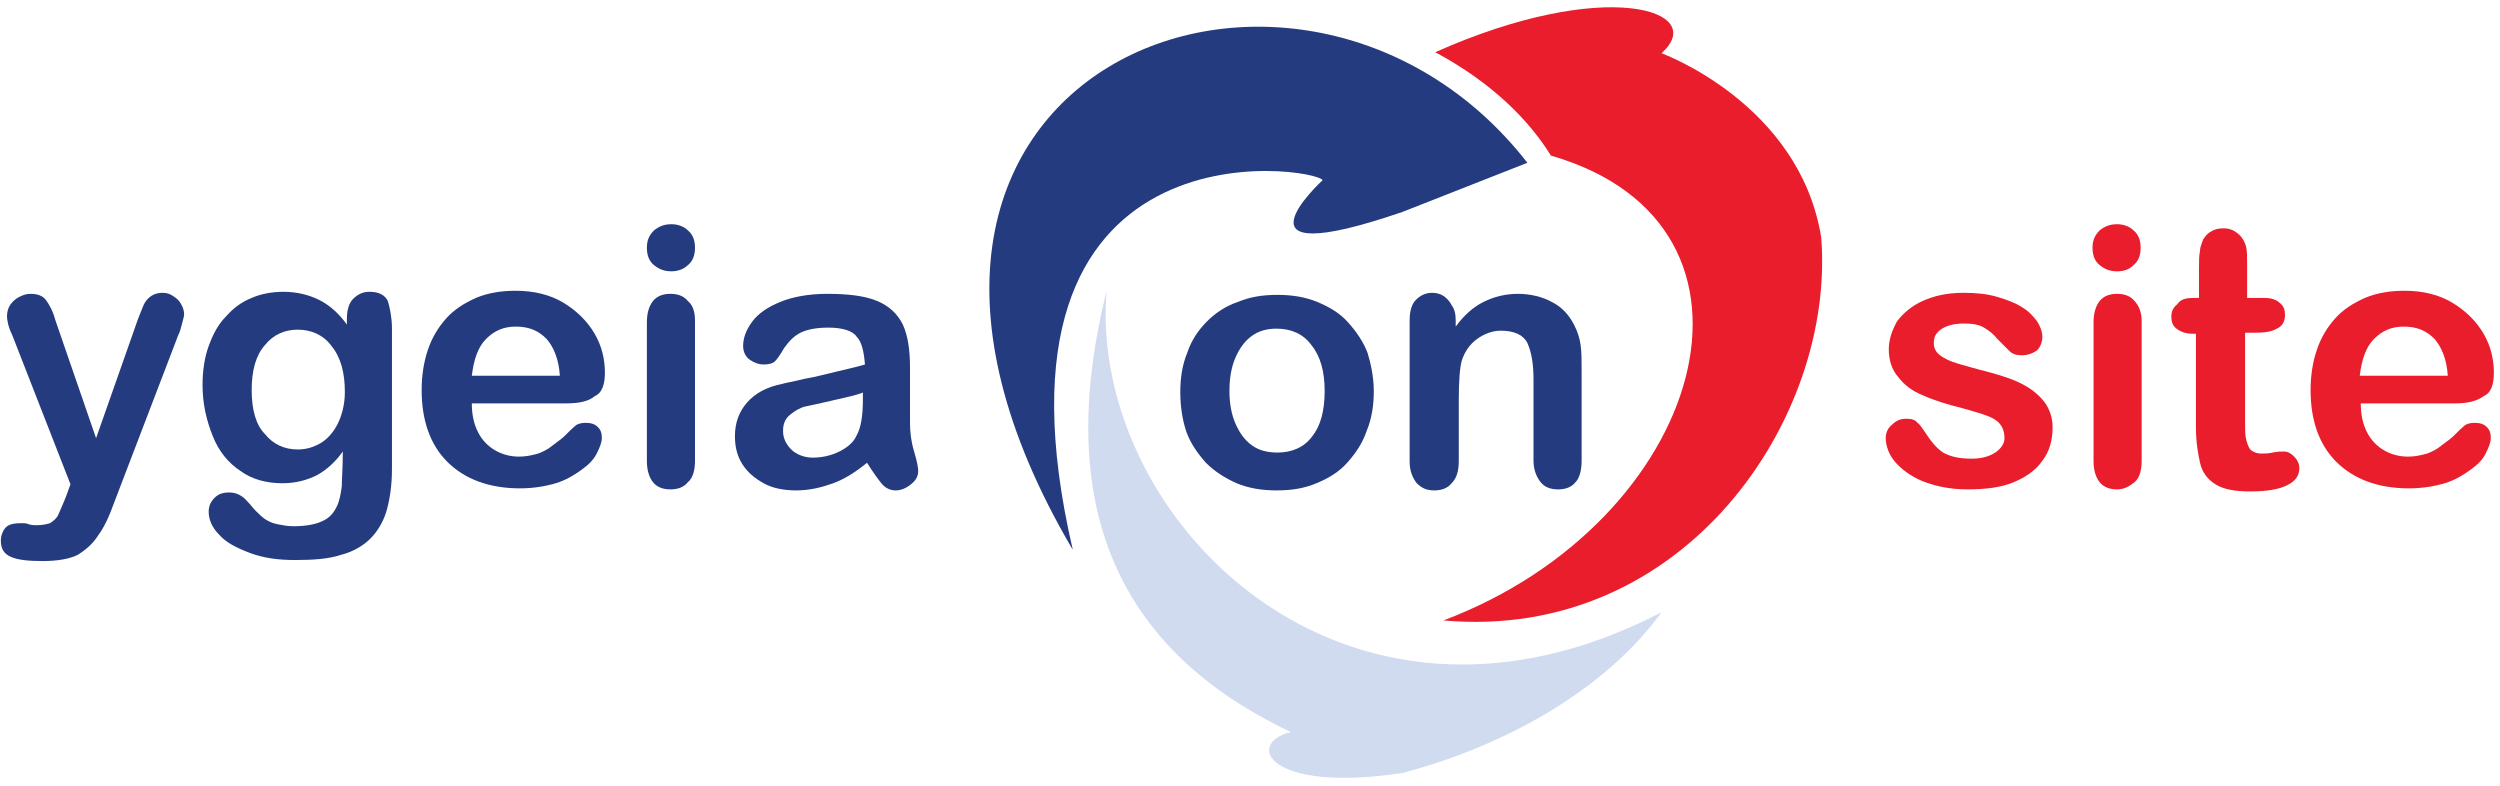
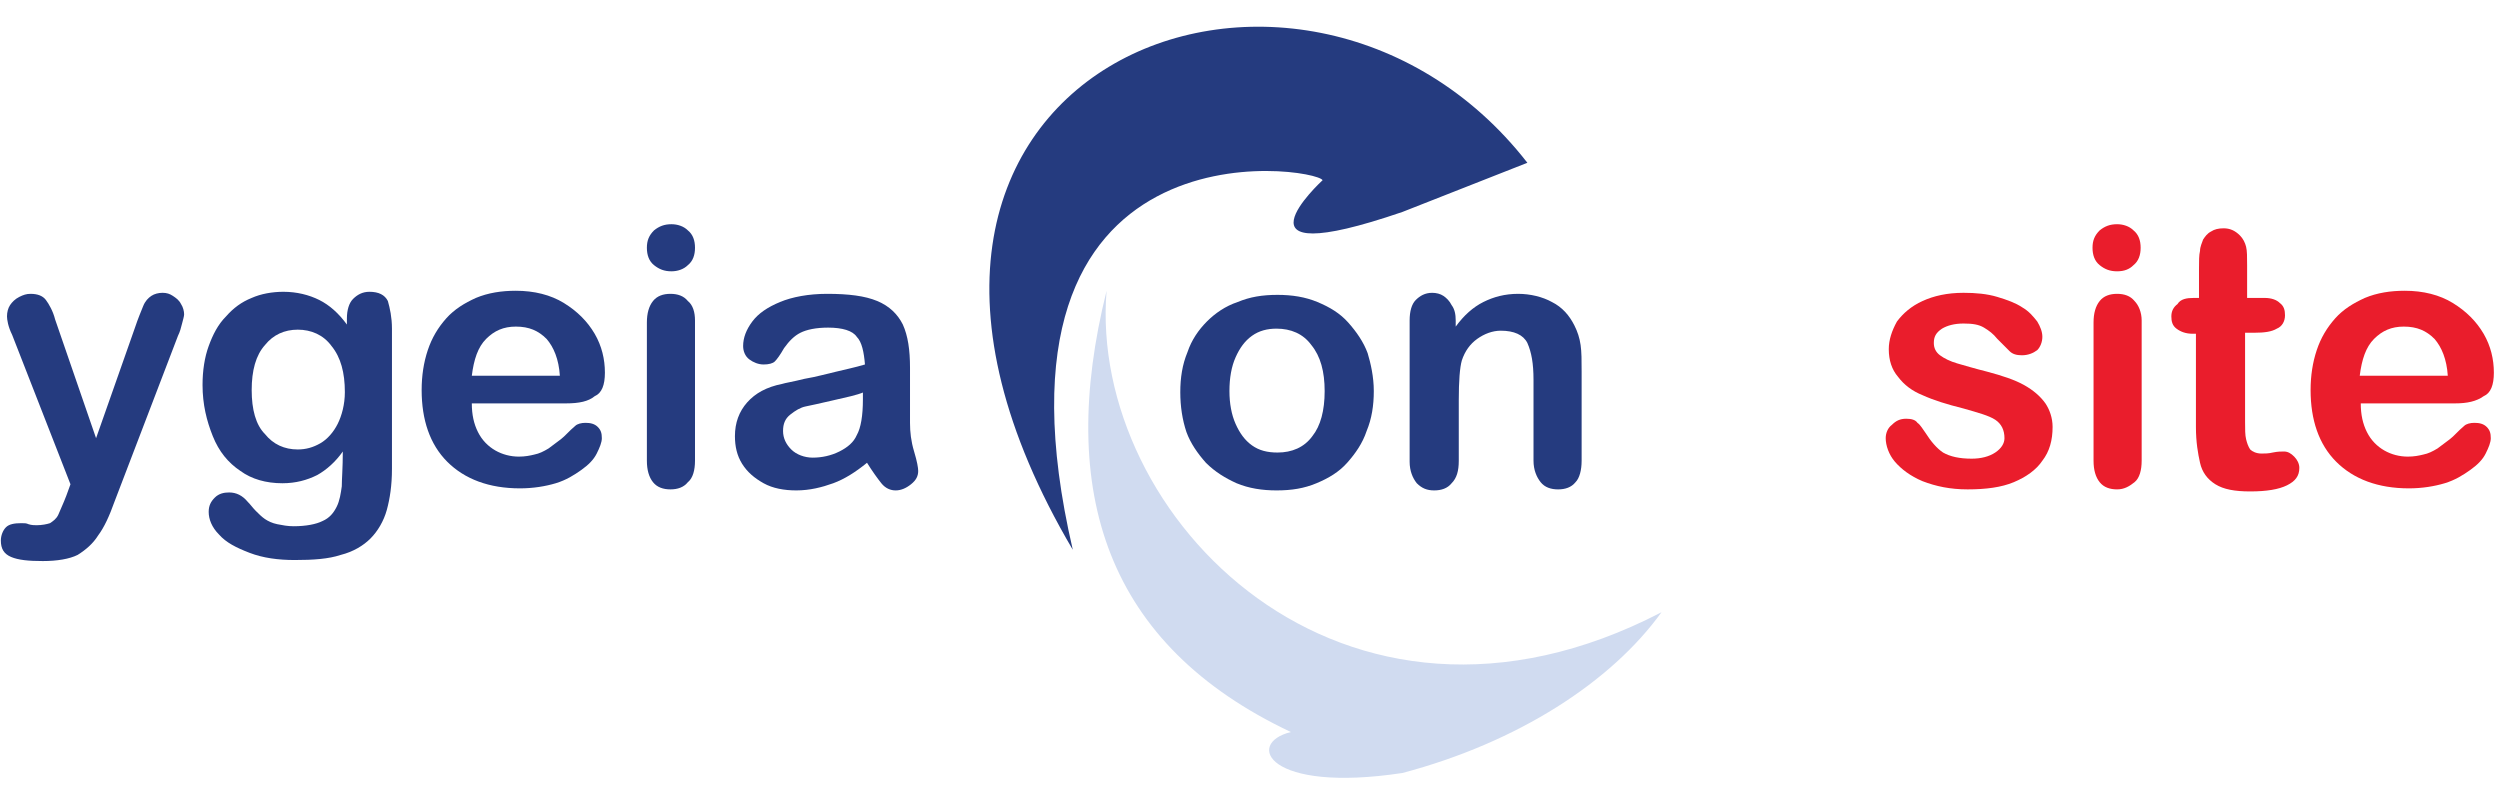
<svg xmlns="http://www.w3.org/2000/svg" width="299px" height="94px" viewBox="0 0 299 94" version="1.1">
  <title>logo</title>
  <desc>Created with Sketch.</desc>
  <defs />
  <g id="Page-1" stroke="none" stroke-width="1" fill="none" fill-rule="evenodd">
    <g id="logo" transform="translate(-1, 0)" fill-rule="nonzero">
      <g id="Group" transform="translate(118.776, 0)">
        <path d="M49.959,25.347 L64.898,19.469 C37.837,-15.306 -23.388,8.204 10.531,65.755 C-1.592,13.592 39.551,19.959 40.408,21.551 C40.286,21.673 28.163,32.816 49.959,25.347 Z" id="Shape" fill="#253B7F" />
-         <path d="M53.878,6.245 C60.735,9.918 65.143,14.449 67.714,18.612 C96.612,26.939 86.082,62.449 54.857,74.204 C83.633,76.776 101.755,50.082 100.041,28.408 C97.469,12.367 80.939,6.367 80.939,6.367 C86.694,1.224 74.204,-2.816 53.878,6.245 Z" id="Shape" fill="#EA1D2C" />
        <path d="M14.571,34.776 C12.367,61.714 42.735,93.061 80.939,73.224 C74.939,81.551 63.796,88.776 49.959,92.449 C33.796,94.898 31.102,88.898 36.612,87.551 C14.571,77.143 8.571,58.898 14.571,34.776 Z" id="Shape" fill="#D0DBF0" />
      </g>
      <g id="Group" transform="translate(142.041, 34.286)" fill="#253B7F">
        <path d="M23.265,12.49 C23.265,14.204 23.02,15.796 22.408,17.265 C21.918,18.735 21.061,19.959 20.082,21.061 C19.102,22.163 17.878,22.898 16.408,23.51 C14.939,24.122 13.469,24.367 11.633,24.367 C9.918,24.367 8.327,24.122 6.857,23.51 C5.51,22.898 4.286,22.163 3.184,21.061 C2.204,19.959 1.347,18.735 0.857,17.388 C0.367,15.918 0.122,14.327 0.122,12.612 C0.122,10.898 0.367,9.306 0.98,7.837 C1.469,6.367 2.327,5.143 3.306,4.163 C4.286,3.184 5.51,2.327 6.98,1.837 C8.449,1.224 9.918,0.98 11.755,0.98 C13.469,0.98 15.061,1.224 16.531,1.837 C18,2.449 19.224,3.184 20.204,4.286 C21.184,5.388 22.041,6.612 22.531,7.959 C22.898,9.184 23.265,10.776 23.265,12.49 Z M17.388,12.49 C17.388,10.163 16.898,8.327 15.796,6.98 C14.816,5.633 13.347,5.02 11.633,5.02 C10.531,5.02 9.551,5.265 8.694,5.878 C7.837,6.49 7.224,7.347 6.735,8.449 C6.245,9.551 6,10.898 6,12.49 C6,13.959 6.245,15.306 6.735,16.408 C7.224,17.51 7.837,18.367 8.694,18.98 C9.551,19.592 10.531,19.837 11.755,19.837 C13.469,19.837 14.939,19.224 15.918,17.878 C16.898,16.653 17.388,14.816 17.388,12.49 Z" id="Shape" />
        <path d="M33.061,4.041 L33.061,4.776 C34.041,3.429 35.143,2.449 36.367,1.837 C37.592,1.224 38.939,0.857 40.531,0.857 C42,0.857 43.469,1.224 44.571,1.837 C45.796,2.449 46.653,3.429 47.265,4.653 C47.633,5.388 47.878,6.122 48,6.98 C48.122,7.837 48.122,8.816 48.122,10.163 L48.122,20.816 C48.122,21.918 47.878,22.898 47.388,23.388 C46.898,24 46.163,24.245 45.306,24.245 C44.449,24.245 43.714,24 43.224,23.388 C42.735,22.776 42.367,21.918 42.367,20.816 L42.367,11.143 C42.367,9.184 42.122,7.837 41.633,6.735 C41.143,5.755 40.041,5.265 38.449,5.265 C37.469,5.265 36.49,5.633 35.633,6.245 C34.776,6.857 34.163,7.714 33.796,8.816 C33.551,9.673 33.429,11.265 33.429,13.592 L33.429,20.816 C33.429,22.041 33.184,22.898 32.571,23.51 C32.082,24.122 31.347,24.367 30.49,24.367 C29.633,24.367 29.02,24.122 28.408,23.51 C27.918,22.898 27.551,22.041 27.551,20.939 L27.551,4.041 C27.551,2.939 27.796,2.082 28.286,1.592 C28.776,1.102 29.388,0.735 30.245,0.735 C30.735,0.735 31.224,0.857 31.592,1.102 C31.959,1.347 32.327,1.714 32.571,2.204 C32.939,2.694 33.061,3.306 33.061,4.041 Z" id="Shape" />
      </g>
      <g id="Group" transform="translate(0, 25.714)" fill="#253B7F">
        <path d="M8.939,33.551 L9.429,32.204 L2.449,14.327 C1.959,13.347 1.837,12.49 1.837,12.122 C1.837,11.633 1.959,11.143 2.204,10.776 C2.449,10.408 2.816,10.041 3.306,9.796 C3.796,9.551 4.163,9.429 4.653,9.429 C5.51,9.429 6.122,9.673 6.49,10.163 C6.857,10.653 7.347,11.51 7.592,12.49 L12.49,26.694 L17.143,13.469 C17.51,12.367 17.878,11.51 18.122,10.898 C18.367,10.286 18.735,9.918 19.102,9.673 C19.469,9.429 19.959,9.306 20.449,9.306 C20.939,9.306 21.306,9.429 21.673,9.673 C22.041,9.918 22.408,10.163 22.653,10.653 C22.898,11.02 23.02,11.51 23.02,11.878 C23.02,12.122 22.898,12.49 22.776,12.98 C22.653,13.469 22.531,13.959 22.286,14.449 L14.694,34.286 C14.082,36 13.469,37.347 12.735,38.327 C12.122,39.306 11.265,40.041 10.286,40.653 C9.306,41.143 7.837,41.388 6.122,41.388 C4.408,41.388 3.184,41.265 2.327,40.898 C1.469,40.531 1.102,39.918 1.102,38.939 C1.102,38.327 1.347,37.714 1.714,37.347 C2.082,36.98 2.694,36.857 3.551,36.857 C3.918,36.857 4.163,36.857 4.408,36.98 C4.776,37.102 5.143,37.102 5.388,37.102 C6,37.102 6.612,36.98 6.98,36.857 C7.347,36.612 7.714,36.367 7.959,35.878 C8.204,35.265 8.571,34.531 8.939,33.551 Z" id="Shape" />
        <path d="M47.878,13.592 L47.878,30.367 C47.878,32.327 47.633,33.918 47.265,35.265 C46.898,36.612 46.163,37.837 45.306,38.694 C44.449,39.551 43.224,40.286 41.755,40.653 C40.286,41.143 38.449,41.265 36.245,41.265 C34.286,41.265 32.449,41.02 30.857,40.408 C29.265,39.796 28.041,39.184 27.184,38.204 C26.327,37.347 25.959,36.367 25.959,35.51 C25.959,34.776 26.204,34.286 26.694,33.796 C27.184,33.306 27.796,33.184 28.408,33.184 C29.265,33.184 30,33.551 30.612,34.286 C30.98,34.653 31.224,35.02 31.592,35.388 C31.959,35.755 32.327,36.122 32.694,36.367 C33.061,36.612 33.551,36.857 34.163,36.98 C34.776,37.102 35.388,37.224 36.122,37.224 C37.592,37.224 38.816,36.98 39.551,36.612 C40.408,36.245 40.898,35.633 41.265,34.898 C41.633,34.163 41.755,33.306 41.878,32.449 C41.878,31.592 42,30.245 42,28.286 C41.143,29.51 40.041,30.49 38.939,31.102 C37.714,31.714 36.367,32.082 34.776,32.082 C32.816,32.082 31.102,31.592 29.755,30.612 C28.286,29.633 27.184,28.286 26.449,26.449 C25.714,24.612 25.224,22.653 25.224,20.327 C25.224,18.612 25.469,17.02 25.959,15.673 C26.449,14.327 27.061,13.102 28.041,12.122 C28.898,11.143 29.878,10.408 31.102,9.918 C32.204,9.429 33.551,9.184 34.898,9.184 C36.49,9.184 37.959,9.551 39.184,10.163 C40.408,10.776 41.51,11.755 42.49,13.102 L42.49,12.367 C42.49,11.388 42.735,10.531 43.224,10.041 C43.714,9.551 44.327,9.184 45.184,9.184 C46.286,9.184 47.02,9.551 47.388,10.286 C47.633,11.143 47.878,12.245 47.878,13.592 Z M31.102,20.939 C31.102,23.265 31.592,25.102 32.694,26.204 C33.673,27.429 35.02,28.041 36.612,28.041 C37.592,28.041 38.449,27.796 39.306,27.306 C40.163,26.816 40.898,25.959 41.388,24.98 C41.878,24 42.245,22.653 42.245,21.184 C42.245,18.857 41.755,17.02 40.653,15.673 C39.673,14.327 38.204,13.714 36.612,13.714 C35.02,13.714 33.673,14.327 32.694,15.551 C31.592,16.776 31.102,18.612 31.102,20.939 Z" id="Shape" />
        <path d="M68.694,22.531 L57.429,22.531 C57.429,23.878 57.673,24.98 58.163,25.959 C58.653,26.939 59.388,27.673 60.245,28.163 C61.102,28.653 62.082,28.898 63.061,28.898 C63.796,28.898 64.408,28.776 64.898,28.653 C65.51,28.531 66,28.286 66.612,27.918 C67.102,27.551 67.592,27.184 68.082,26.816 C68.571,26.449 69.061,25.837 69.796,25.224 C70.041,24.98 70.531,24.857 71.02,24.857 C71.633,24.857 72.122,24.98 72.49,25.347 C72.857,25.714 72.98,26.082 72.98,26.694 C72.98,27.184 72.735,27.796 72.367,28.531 C72,29.265 71.388,29.878 70.531,30.49 C69.673,31.102 68.694,31.714 67.469,32.082 C66.245,32.449 64.776,32.694 63.184,32.694 C59.51,32.694 56.571,31.592 54.49,29.51 C52.408,27.429 51.429,24.49 51.429,20.939 C51.429,19.224 51.673,17.633 52.163,16.163 C52.653,14.694 53.388,13.469 54.367,12.367 C55.347,11.265 56.571,10.531 57.918,9.918 C59.388,9.306 60.98,9.061 62.694,9.061 C64.898,9.061 66.857,9.551 68.449,10.531 C70.041,11.51 71.265,12.735 72.122,14.204 C72.98,15.673 73.347,17.265 73.347,18.857 C73.347,20.327 72.98,21.306 72.122,21.673 C71.388,22.286 70.286,22.531 68.694,22.531 Z M57.429,19.224 L67.959,19.224 C67.837,17.265 67.224,15.796 66.367,14.816 C65.388,13.837 64.286,13.347 62.694,13.347 C61.224,13.347 60.122,13.837 59.143,14.816 C58.163,15.796 57.673,17.265 57.429,19.224 Z" id="Shape" />
        <path d="M81.306,6.735 C80.449,6.735 79.837,6.49 79.224,6 C78.612,5.51 78.367,4.776 78.367,3.918 C78.367,3.061 78.612,2.449 79.224,1.837 C79.837,1.347 80.449,1.102 81.306,1.102 C82.041,1.102 82.776,1.347 83.265,1.837 C83.878,2.327 84.122,3.061 84.122,3.918 C84.122,4.776 83.878,5.51 83.265,6 C82.776,6.49 82.041,6.735 81.306,6.735 Z M84.122,12.612 L84.122,29.388 C84.122,30.49 83.878,31.469 83.265,31.959 C82.776,32.571 82.041,32.816 81.184,32.816 C80.327,32.816 79.592,32.571 79.102,31.959 C78.612,31.347 78.367,30.49 78.367,29.388 L78.367,12.857 C78.367,11.755 78.612,10.898 79.102,10.286 C79.592,9.673 80.327,9.429 81.184,9.429 C82.041,9.429 82.776,9.673 83.265,10.286 C83.878,10.776 84.122,11.633 84.122,12.612 Z" id="Shape" />
        <path d="M104.694,29.633 C103.347,30.735 102,31.592 100.653,32.082 C99.306,32.571 97.837,32.939 96.245,32.939 C94.776,32.939 93.429,32.694 92.327,32.082 C91.224,31.469 90.367,30.735 89.755,29.755 C89.143,28.776 88.898,27.673 88.898,26.449 C88.898,24.857 89.388,23.51 90.367,22.408 C91.347,21.306 92.694,20.571 94.531,20.204 C94.898,20.082 95.755,19.959 97.224,19.592 C98.694,19.347 99.918,18.98 101.02,18.735 C102,18.49 103.224,18.245 104.449,17.878 C104.327,16.408 104.082,15.184 103.469,14.571 C102.98,13.837 101.755,13.469 100.041,13.469 C98.571,13.469 97.469,13.714 96.735,14.082 C96,14.449 95.388,15.061 94.776,15.918 C94.286,16.776 93.918,17.265 93.673,17.51 C93.429,17.755 92.939,17.878 92.327,17.878 C91.714,17.878 91.102,17.633 90.612,17.265 C90.122,16.898 89.878,16.286 89.878,15.673 C89.878,14.694 90.245,13.714 90.98,12.735 C91.714,11.755 92.816,11.02 94.286,10.408 C95.755,9.796 97.714,9.429 99.918,9.429 C102.49,9.429 104.449,9.673 105.918,10.286 C107.388,10.898 108.367,11.878 108.98,13.102 C109.592,14.449 109.837,16.163 109.837,18.245 C109.837,19.592 109.837,20.694 109.837,21.673 C109.837,22.653 109.837,23.633 109.837,24.857 C109.837,25.959 109.959,27.061 110.327,28.286 C110.694,29.51 110.816,30.245 110.816,30.612 C110.816,31.224 110.571,31.714 109.959,32.204 C109.347,32.694 108.735,32.939 108.122,32.939 C107.51,32.939 106.898,32.694 106.408,32.082 C105.918,31.469 105.306,30.612 104.694,29.633 Z M104.327,21.184 C103.469,21.551 102.245,21.796 100.653,22.163 C99.061,22.531 97.959,22.776 97.347,22.898 C96.735,23.02 96.122,23.388 95.51,23.878 C94.898,24.367 94.653,24.98 94.653,25.837 C94.653,26.694 95.02,27.429 95.633,28.041 C96.245,28.653 97.224,29.02 98.204,29.02 C99.306,29.02 100.408,28.776 101.388,28.286 C102.367,27.796 103.102,27.184 103.469,26.327 C103.959,25.469 104.204,24 104.204,22.041 L104.204,21.184 L104.327,21.184 Z" id="Shape" />
      </g>
      <g id="Group" transform="translate(226.531, 25.714)" fill="#EA1D2C">
        <path d="M19.959,25.347 C19.959,26.939 19.592,28.286 18.735,29.388 C18,30.49 16.776,31.347 15.306,31.959 C13.837,32.571 12,32.816 9.796,32.816 C7.714,32.816 6,32.449 4.408,31.837 C2.939,31.224 1.837,30.367 1.102,29.51 C0.367,28.653 0,27.551 0,26.694 C0,26.082 0.245,25.469 0.735,25.102 C1.224,24.612 1.714,24.367 2.449,24.367 C3.061,24.367 3.551,24.49 3.796,24.857 C4.163,25.102 4.408,25.592 4.776,26.082 C5.388,27.061 6.122,27.918 6.857,28.408 C7.714,28.898 8.816,29.143 10.286,29.143 C11.388,29.143 12.367,28.898 13.102,28.408 C13.837,27.918 14.204,27.306 14.204,26.694 C14.204,25.714 13.837,24.98 13.102,24.49 C12.367,24 11.02,23.633 9.306,23.143 C7.347,22.653 5.755,22.163 4.408,21.551 C3.184,21.061 2.204,20.327 1.469,19.347 C0.735,18.49 0.367,17.388 0.367,16.041 C0.367,14.939 0.735,13.837 1.347,12.735 C2.082,11.755 3.061,10.898 4.408,10.286 C5.755,9.673 7.347,9.306 9.306,9.306 C10.776,9.306 12.122,9.429 13.347,9.796 C14.571,10.163 15.551,10.531 16.286,11.02 C17.143,11.51 17.633,12.122 18.122,12.735 C18.49,13.347 18.735,13.959 18.735,14.571 C18.735,15.184 18.49,15.796 18.122,16.163 C17.633,16.531 17.02,16.776 16.286,16.776 C15.673,16.776 15.184,16.653 14.816,16.286 C14.449,15.918 13.959,15.429 13.347,14.816 C12.857,14.204 12.367,13.837 11.755,13.469 C11.143,13.102 10.408,12.98 9.306,12.98 C8.204,12.98 7.347,13.224 6.735,13.592 C6,14.082 5.755,14.571 5.755,15.306 C5.755,15.918 6,16.408 6.49,16.776 C6.98,17.143 7.714,17.51 8.571,17.755 C9.429,18 10.653,18.367 12.122,18.735 C13.959,19.224 15.429,19.714 16.531,20.327 C17.633,20.939 18.49,21.673 19.102,22.531 C19.592,23.265 19.959,24.245 19.959,25.347 Z" id="Shape" />
        <path d="M27.673,6.735 C26.816,6.735 26.204,6.49 25.592,6 C24.98,5.51 24.735,4.776 24.735,3.918 C24.735,3.061 24.98,2.449 25.592,1.837 C26.204,1.347 26.816,1.102 27.673,1.102 C28.408,1.102 29.143,1.347 29.633,1.837 C30.245,2.327 30.49,3.061 30.49,3.918 C30.49,4.776 30.245,5.51 29.633,6 C29.143,6.49 28.531,6.735 27.673,6.735 Z M30.612,12.612 L30.612,29.388 C30.612,30.49 30.367,31.469 29.755,31.959 C29.143,32.449 28.531,32.816 27.673,32.816 C26.816,32.816 26.082,32.571 25.592,31.959 C25.102,31.347 24.857,30.49 24.857,29.388 L24.857,12.857 C24.857,11.755 25.102,10.898 25.592,10.286 C26.082,9.673 26.816,9.429 27.673,9.429 C28.531,9.429 29.265,9.673 29.755,10.286 C30.245,10.776 30.612,11.633 30.612,12.612 Z" id="Shape" />
        <path d="M36.857,9.918 L37.469,9.918 L37.469,6.49 C37.469,5.51 37.469,4.776 37.592,4.286 C37.592,3.796 37.837,3.306 37.959,2.939 C38.204,2.571 38.449,2.204 38.939,1.959 C39.306,1.714 39.796,1.592 40.408,1.592 C41.143,1.592 41.755,1.837 42.367,2.449 C42.735,2.816 42.98,3.306 43.102,3.796 C43.224,4.286 43.224,5.02 43.224,6 L43.224,9.918 L45.306,9.918 C46.163,9.918 46.776,10.163 47.143,10.531 C47.633,10.898 47.755,11.388 47.755,12 C47.755,12.735 47.388,13.347 46.776,13.592 C46.163,13.959 45.306,14.082 44.082,14.082 L42.98,14.082 L42.98,24.735 C42.98,25.592 42.98,26.327 43.102,26.816 C43.224,27.306 43.347,27.673 43.592,28.041 C43.837,28.286 44.327,28.531 44.939,28.531 C45.306,28.531 45.796,28.531 46.286,28.408 C46.898,28.286 47.265,28.286 47.633,28.286 C48.122,28.286 48.49,28.531 48.857,28.898 C49.224,29.265 49.469,29.755 49.469,30.245 C49.469,31.224 48.98,31.837 48,32.327 C47.02,32.816 45.551,33.061 43.592,33.061 C41.755,33.061 40.408,32.816 39.429,32.204 C38.449,31.592 37.837,30.735 37.592,29.633 C37.347,28.531 37.102,27.184 37.102,25.347 L37.102,14.204 L36.735,14.204 C35.878,14.204 35.265,13.959 34.776,13.592 C34.286,13.224 34.163,12.735 34.163,12.122 C34.163,11.51 34.408,11.02 34.898,10.653 C35.265,10.041 36,9.918 36.857,9.918 Z" id="Shape" />
        <path d="M68.082,22.531 L56.816,22.531 C56.816,23.878 57.061,24.98 57.551,25.959 C58.041,26.939 58.776,27.673 59.633,28.163 C60.49,28.653 61.469,28.898 62.449,28.898 C63.184,28.898 63.796,28.776 64.286,28.653 C64.898,28.531 65.388,28.286 66,27.918 C66.49,27.551 66.98,27.184 67.469,26.816 C67.959,26.449 68.449,25.837 69.184,25.224 C69.429,24.98 69.918,24.857 70.408,24.857 C71.02,24.857 71.51,24.98 71.878,25.347 C72.245,25.714 72.367,26.082 72.367,26.694 C72.367,27.184 72.122,27.796 71.755,28.531 C71.388,29.265 70.776,29.878 69.918,30.49 C69.061,31.102 68.082,31.714 66.857,32.082 C65.633,32.449 64.163,32.694 62.571,32.694 C58.898,32.694 55.959,31.592 53.878,29.51 C51.796,27.429 50.816,24.49 50.816,20.939 C50.816,19.224 51.061,17.633 51.551,16.163 C52.041,14.694 52.776,13.469 53.755,12.367 C54.735,11.265 55.959,10.531 57.306,9.918 C58.776,9.306 60.367,9.061 62.082,9.061 C64.286,9.061 66.245,9.551 67.837,10.531 C69.429,11.51 70.653,12.735 71.51,14.204 C72.367,15.673 72.735,17.265 72.735,18.857 C72.735,20.327 72.367,21.306 71.51,21.673 C70.653,22.286 69.551,22.531 68.082,22.531 Z M56.694,19.224 L67.224,19.224 C67.102,17.265 66.49,15.796 65.633,14.816 C64.653,13.837 63.551,13.347 61.959,13.347 C60.49,13.347 59.388,13.837 58.408,14.816 C57.429,15.796 56.939,17.265 56.694,19.224 Z" id="Shape" />
      </g>
    </g>
  </g>
</svg>